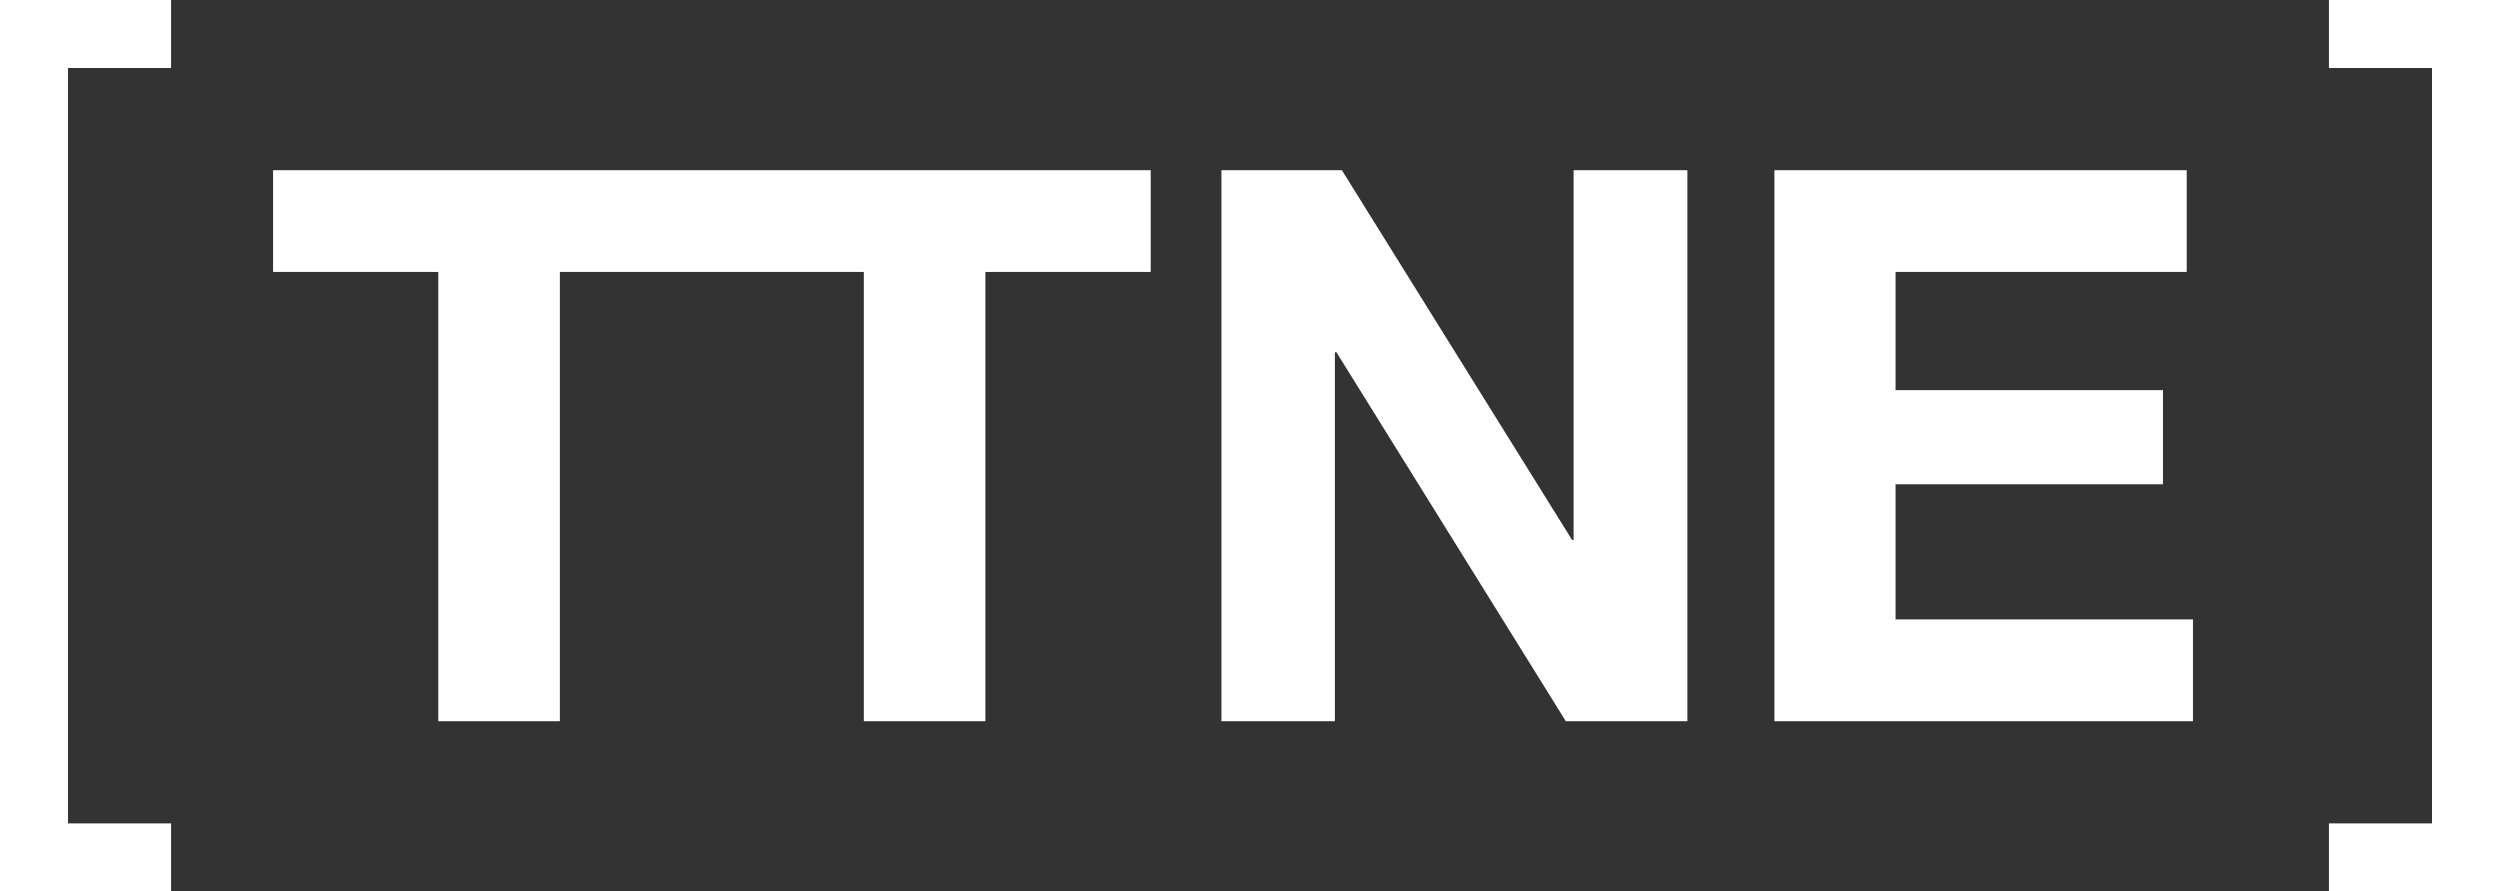
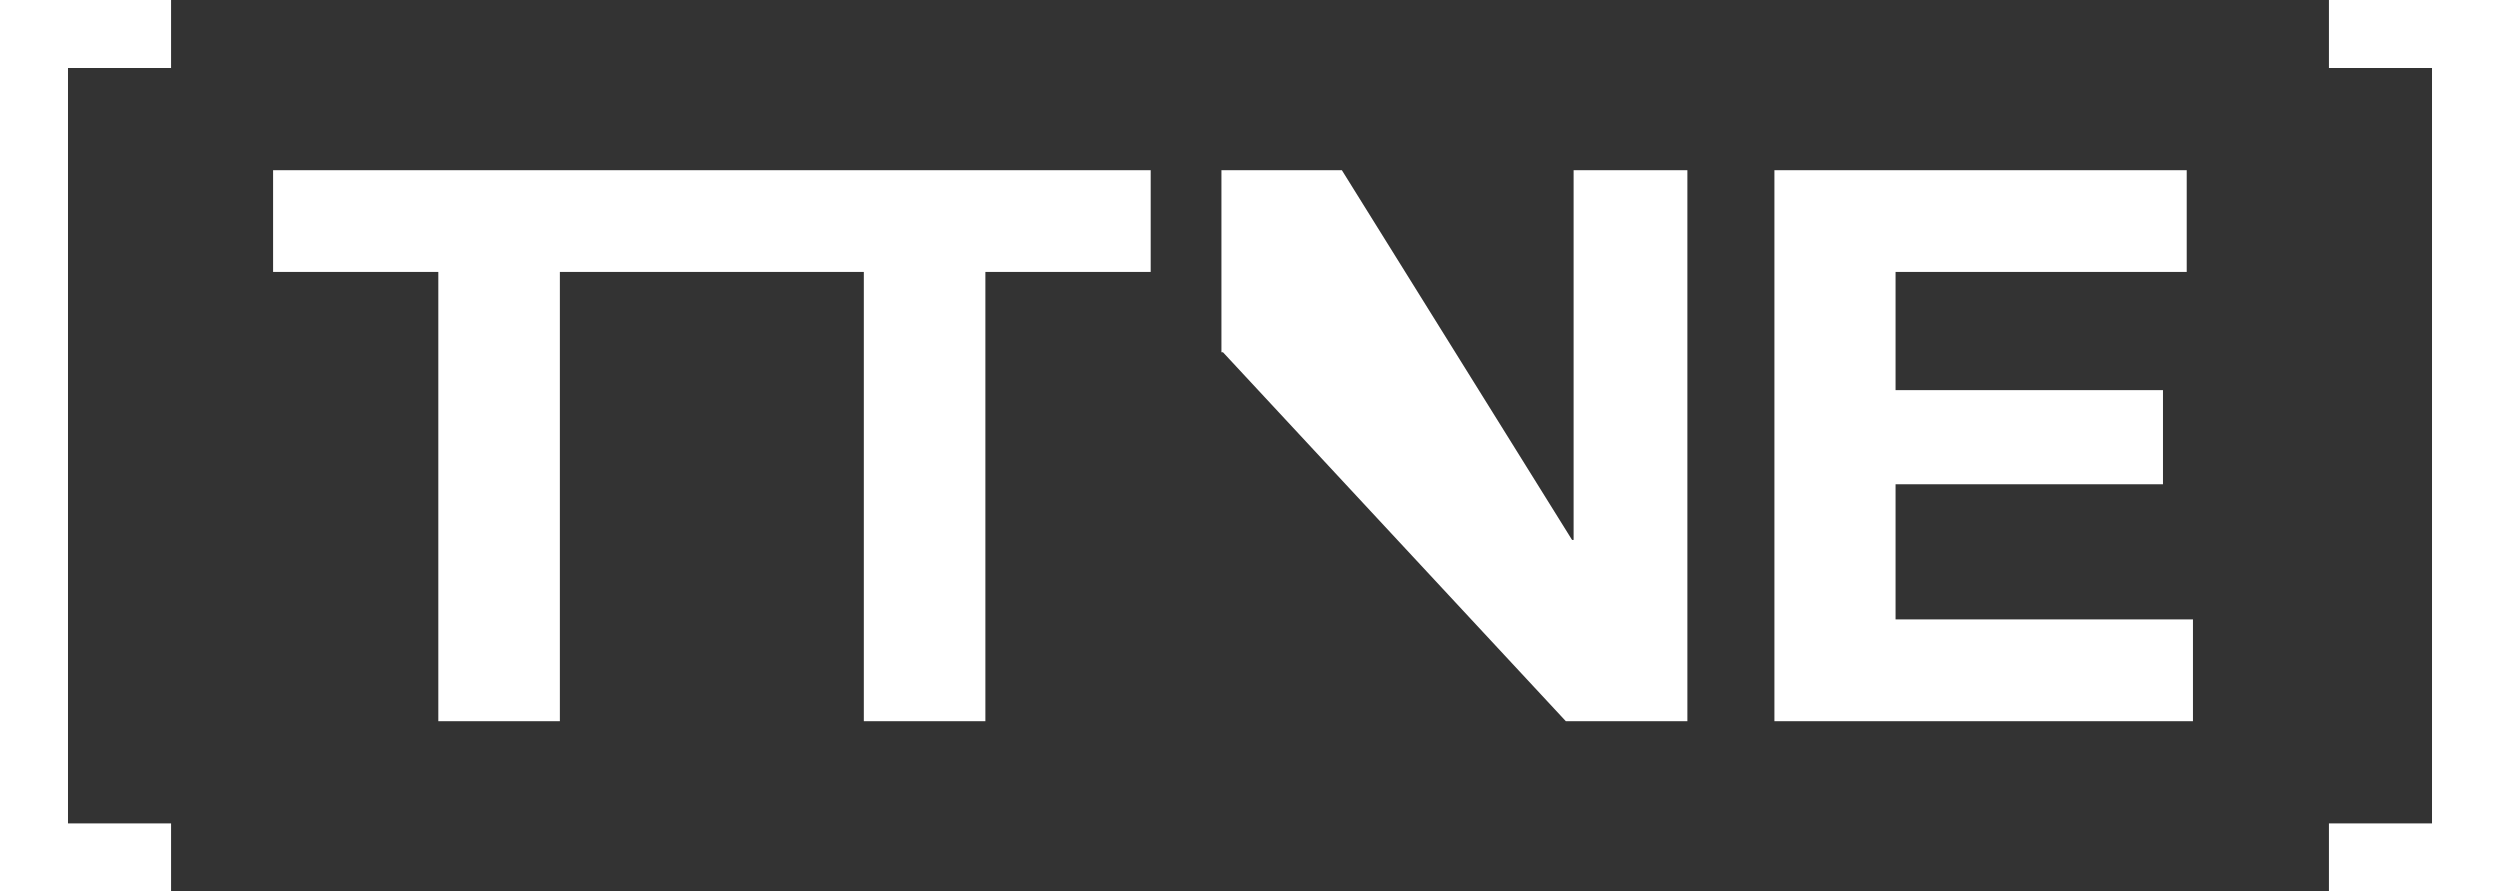
<svg xmlns="http://www.w3.org/2000/svg" width="30.851" height="11">
  <rect width="100%" height="100%" fill="#333333" stroke="none" />
-   <path data-name="パス 3013" d="M3.37 2.1v1.256h2.039V8.9h1.5V3.356h3.751V8.9h1.5V3.356h2.04V2.1zm16.049 0v4.563H19.4L16.559 2.1h-1.486v6.8h1.4V4.347h.019L19.323 8.9h1.5V2.1zm2.478 0v6.8h5.165V7.644h-3.67V5.976h3.3V4.814h-3.3V3.356h3.593V2.1zM0 0v11h2.111v-.839H.839V.839h1.272V0zm28.74 0v.839h1.272v9.322H28.74V11h2.111V0z" fill="#fff" />
+   <path data-name="パス 3013" d="M3.37 2.1v1.256h2.039V8.9h1.5V3.356h3.751V8.9h1.5V3.356h2.04V2.1zm16.049 0v4.563H19.4L16.559 2.1h-1.486v6.8V4.347h.019L19.323 8.9h1.5V2.1zm2.478 0v6.8h5.165V7.644h-3.67V5.976h3.3V4.814h-3.3V3.356h3.593V2.1zM0 0v11h2.111v-.839H.839V.839h1.272V0zm28.74 0v.839h1.272v9.322H28.74V11h2.111V0z" fill="#fff" />
</svg>